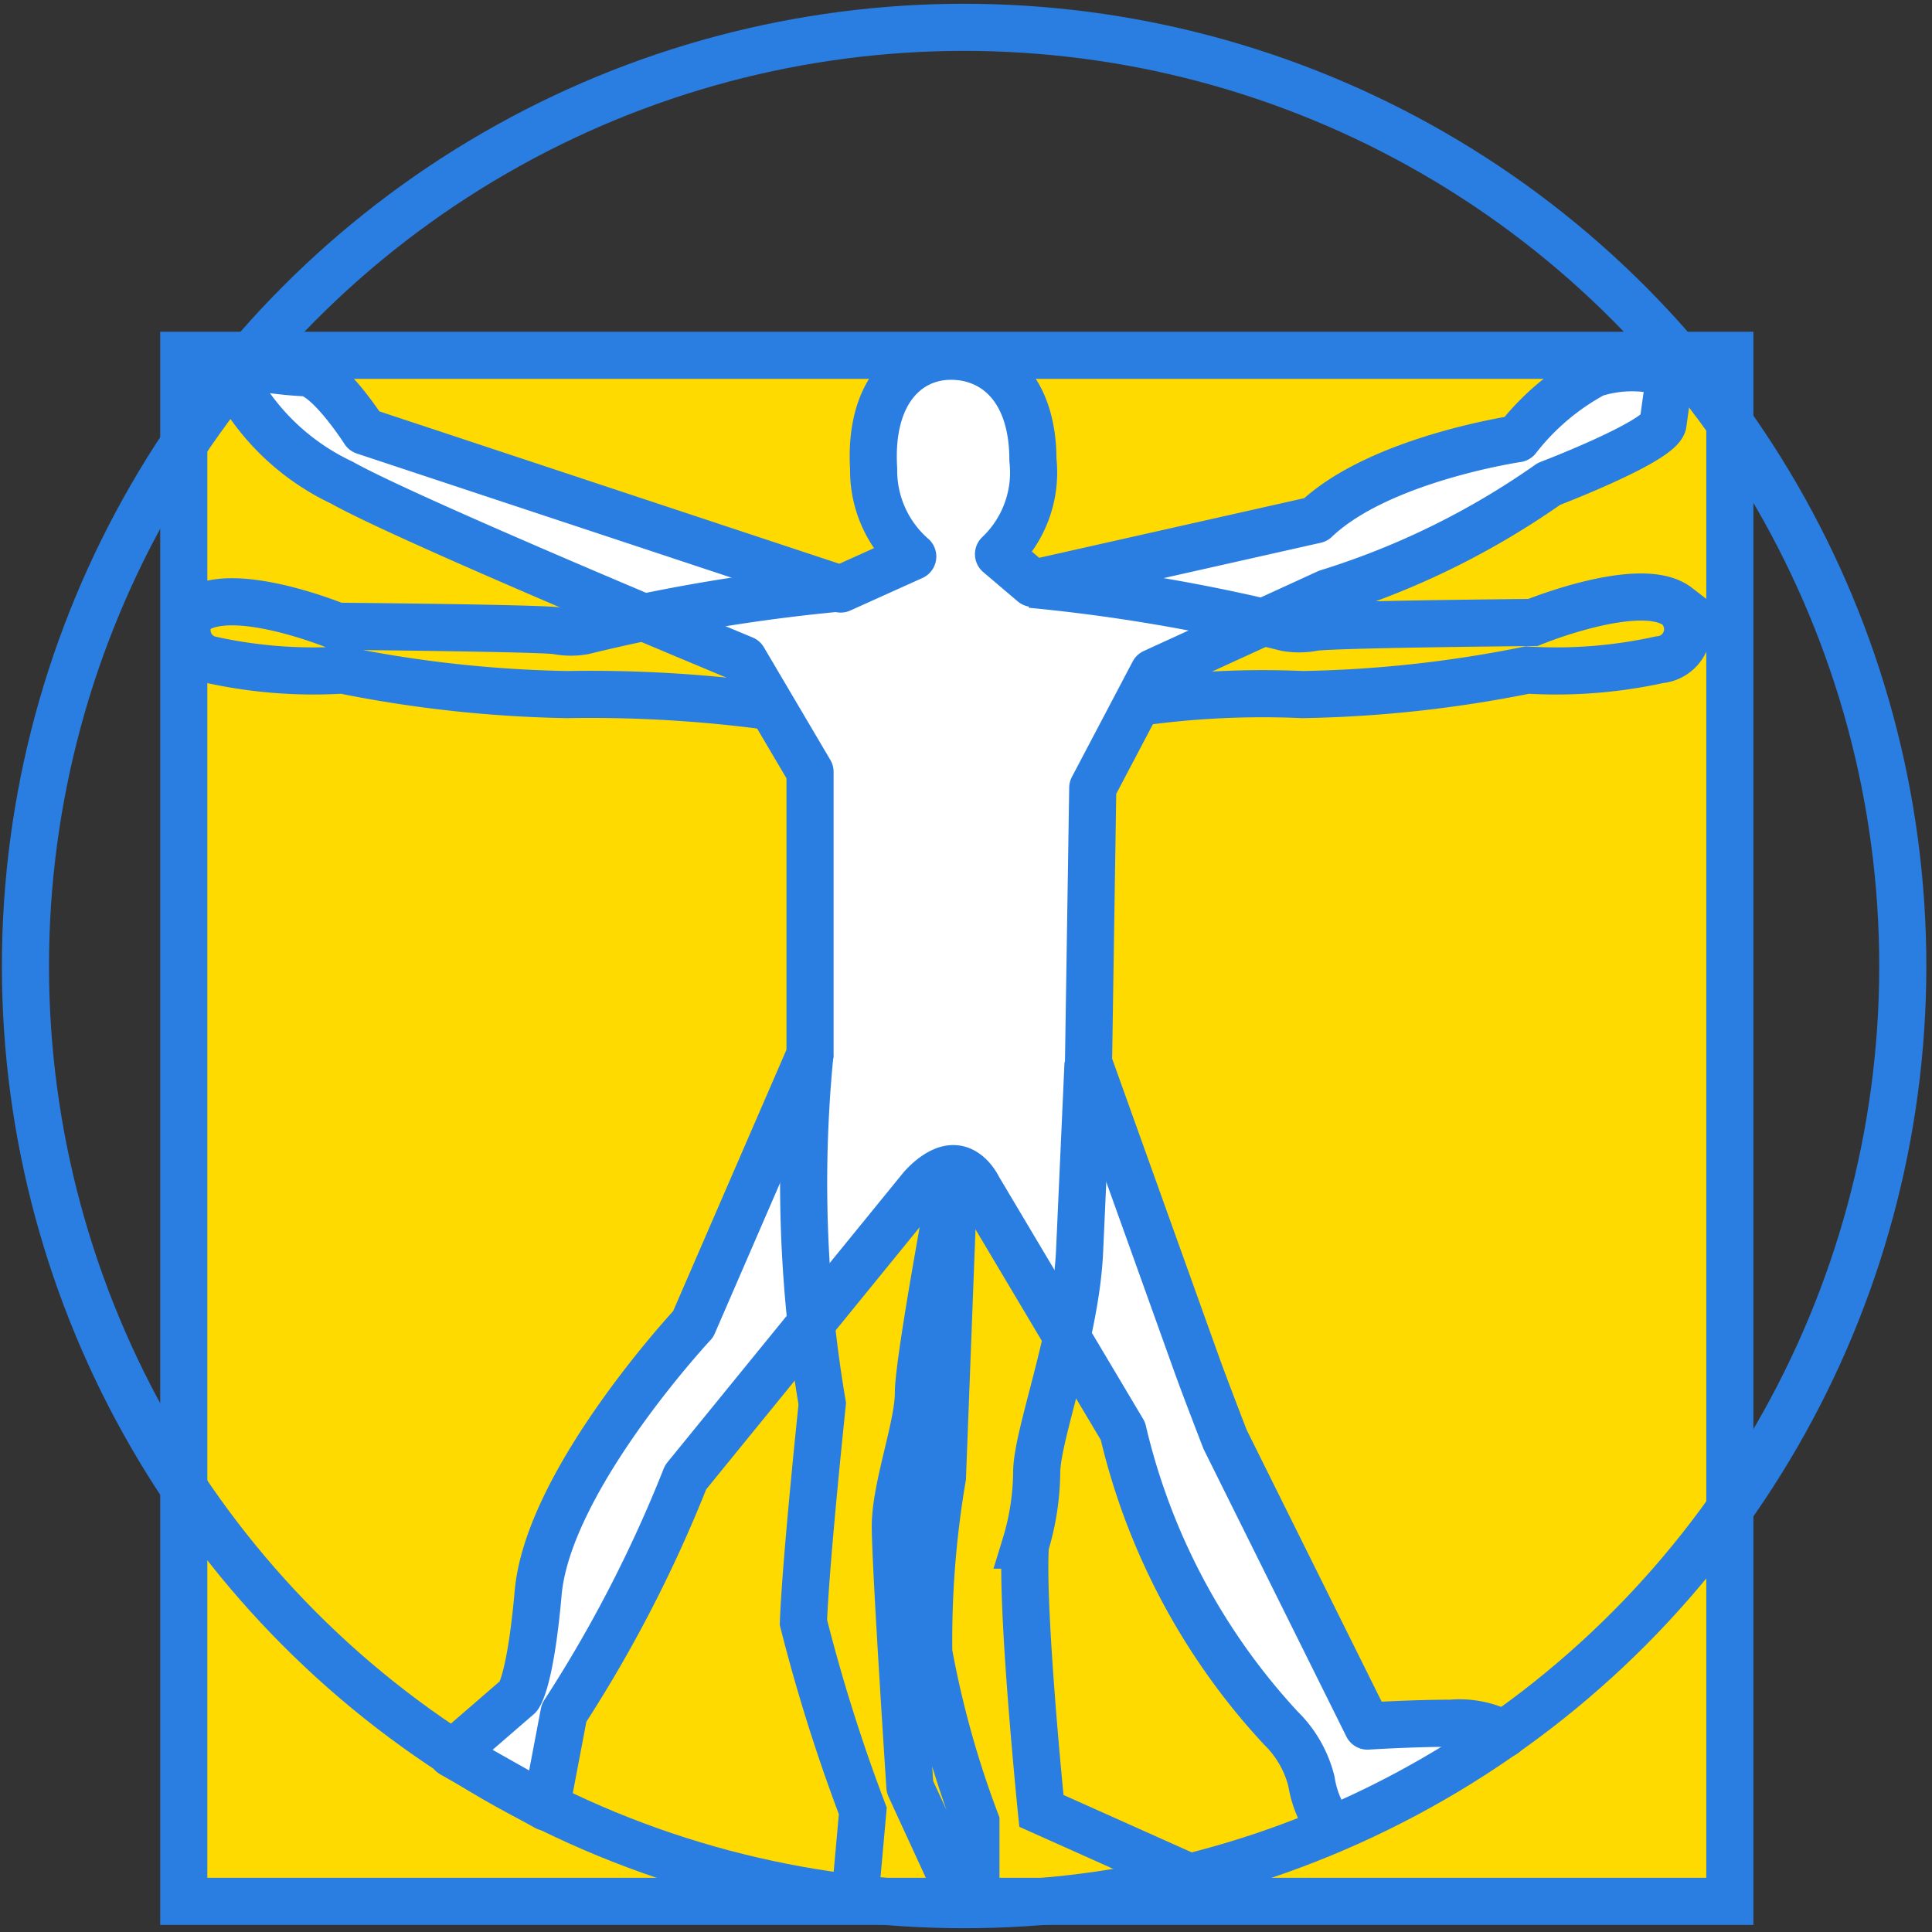
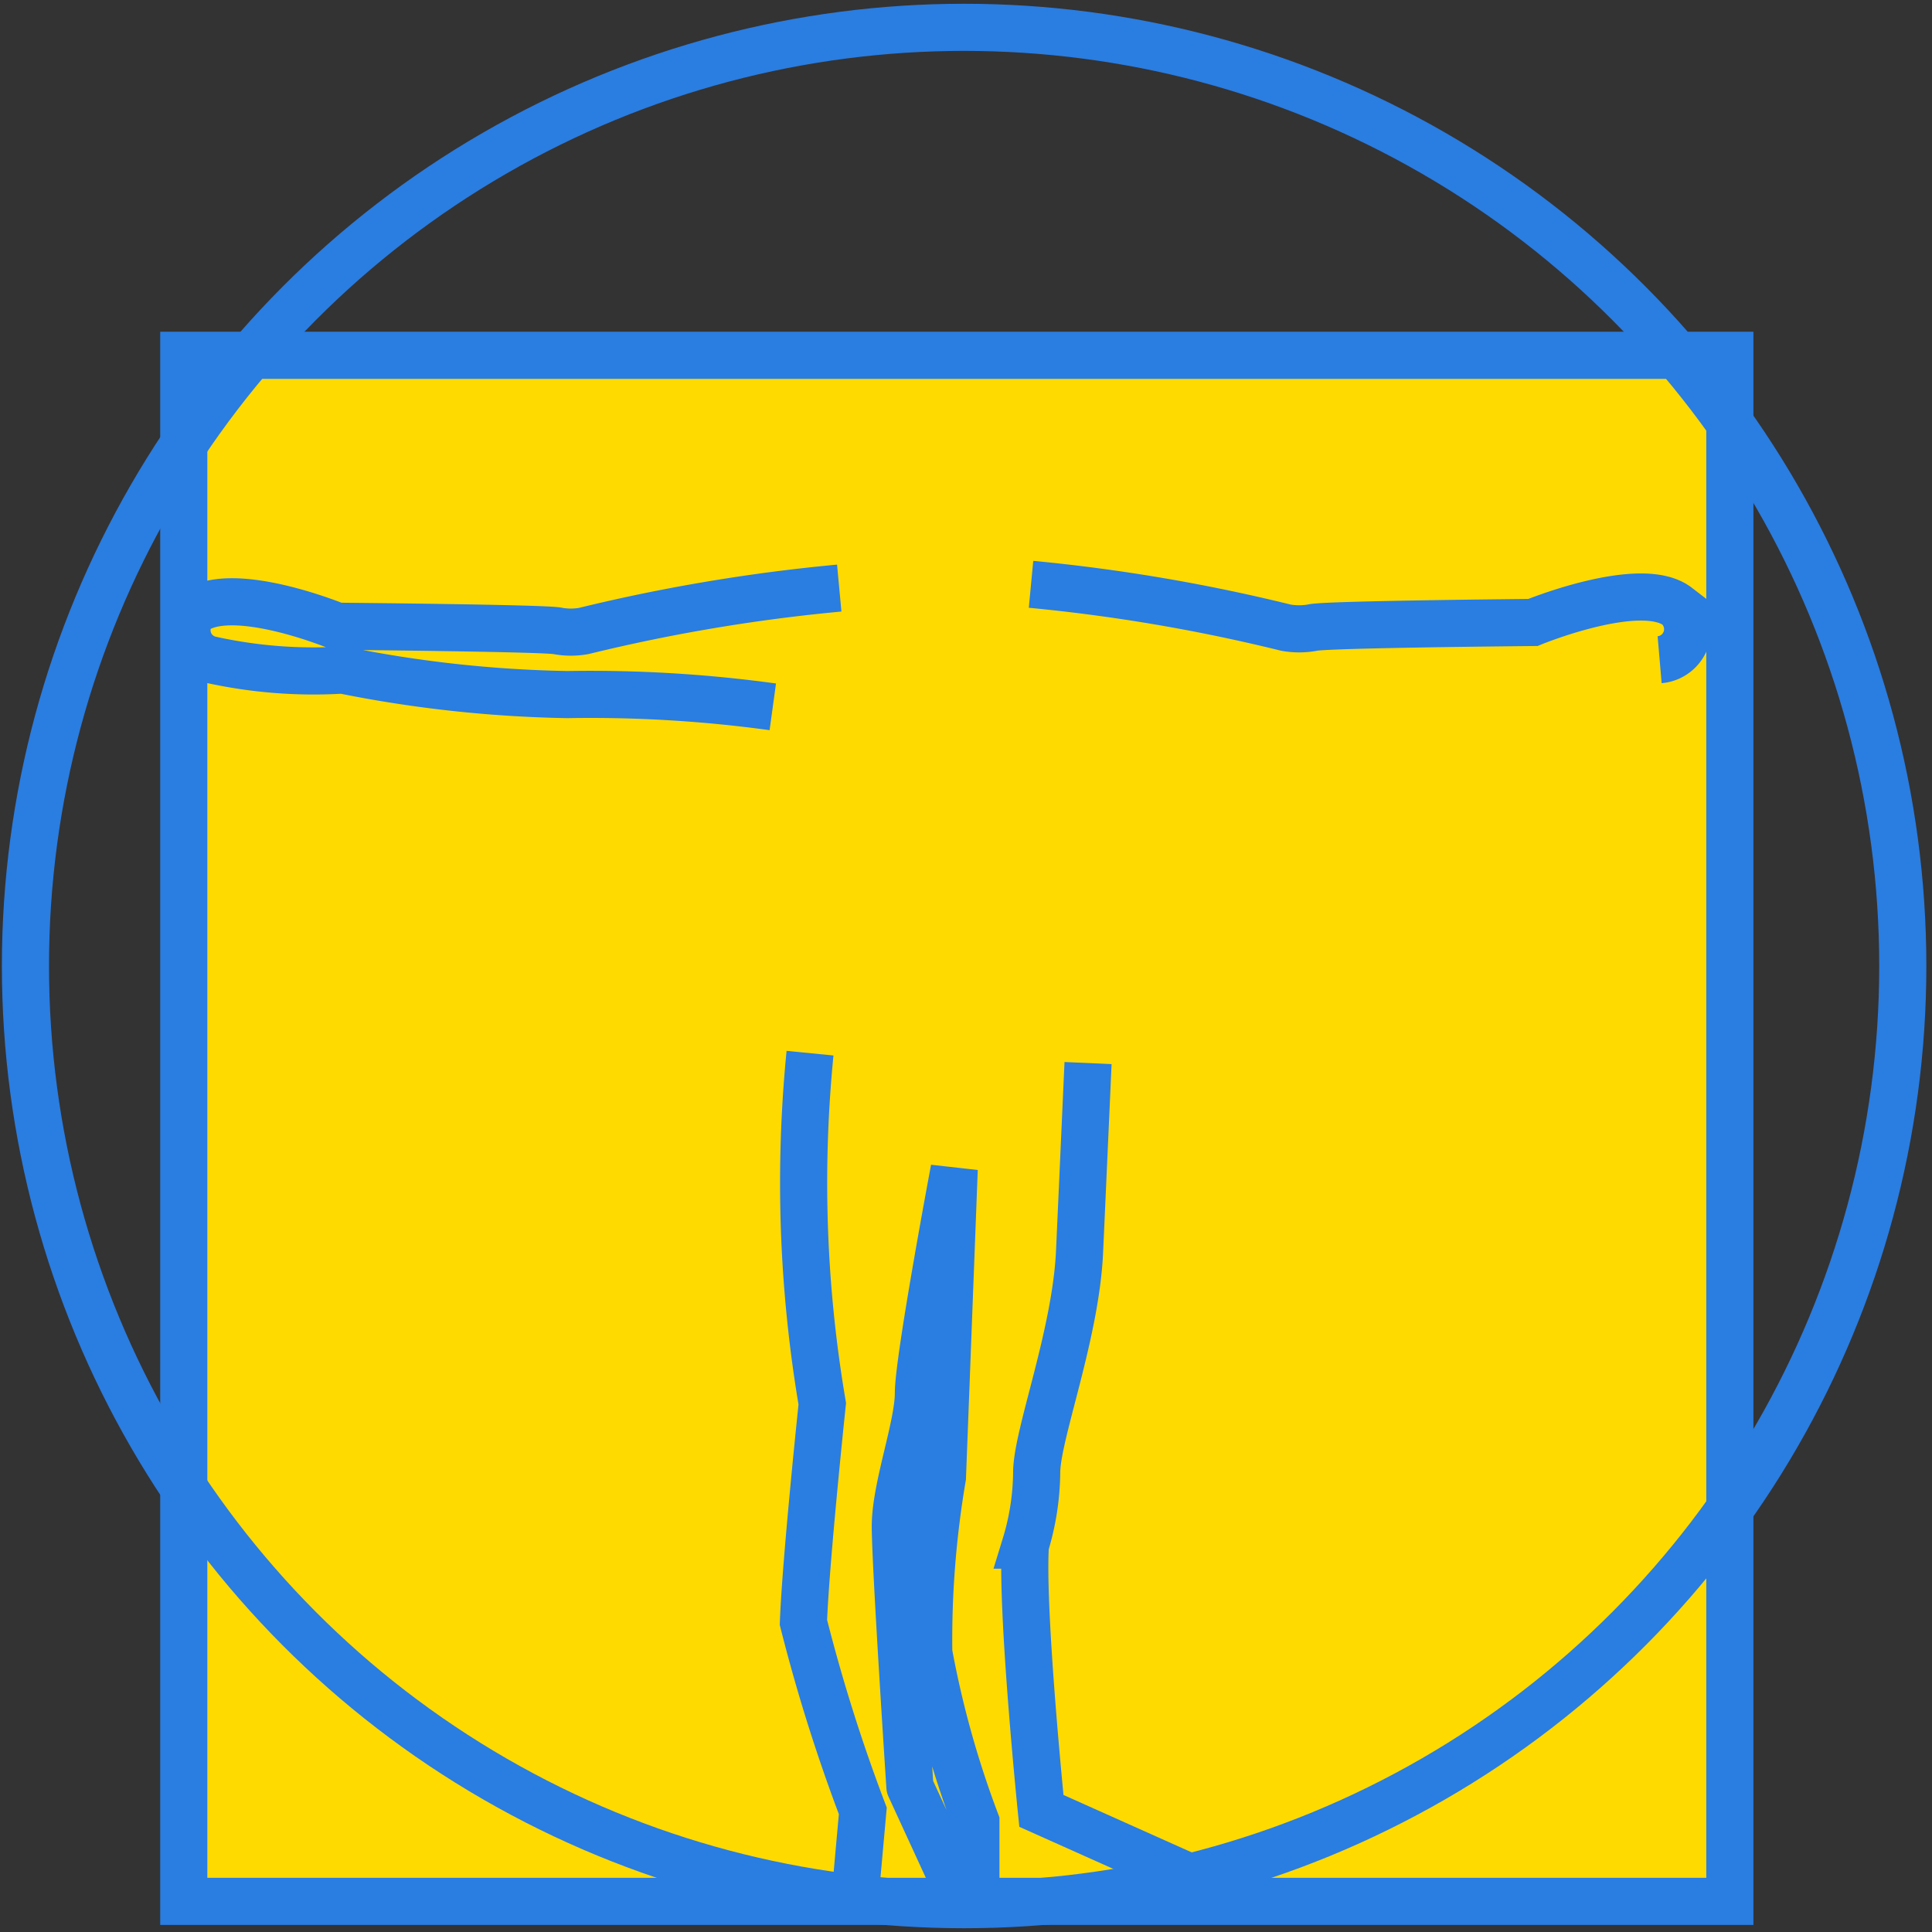
<svg xmlns="http://www.w3.org/2000/svg" id="Capa_1" data-name="Capa 1" viewBox="0 0 41 41">
  <rect x="0" y="0" width="41" height="41" fill="#333333" stroke="none" />
  <defs>
    <style>.cls-1{fill:#ffda00;}.cls-1,.cls-2,.cls-3{stroke:#2a7de1;}.cls-1,.cls-3{stroke-miterlimit:10;}.cls-2{fill:#fff;stroke-linecap:round;stroke-linejoin:round;}.cls-3{fill:none;}</style>
  </defs>
  <rect class="cls-1" x="3.9" y="7.54" width="32.81" height="32.81" />
-   <path class="cls-2" d="M31.92,36.8a2,2,0,0,0-1.13-.23c-.82,0-1.77.06-1.77.06L26,30.55s-.45-1.16-.62-1.64L23.1,22.55l.09-5.83,1.29-2.45,3.69-1.69a16.82,16.82,0,0,0,4.7-2.31S35.15,9.4,35.29,9l.15-1.07a2.64,2.64,0,0,0-1.61,0A5.17,5.17,0,0,0,32.2,9.31s-2.93.43-4.28,1.72l-6,1.35-.73-.62a2.39,2.39,0,0,0,.73-2c0-1.52-.82-2.2-1.74-2.2s-1.74.76-1.64,2.39a2.42,2.42,0,0,0,.83,1.86l-1.53.69L7.73,9.15S6.94,7.91,6.46,7.91a8.34,8.34,0,0,1-1.29-.17,2.44,2.44,0,0,0,0,.67,5,5,0,0,0,2.08,1.83c1.46.82,8.53,3.75,8.53,3.75l1.41,2.39v6L14.71,28.1s-3.08,3.3-3.29,5.71C11.25,35.73,11,36,11,36L9.59,37.22l2,1.13.38-2a28.38,28.38,0,0,0,2.58-5l5-6.14s.34-.41.68-.41.53.41.53.41l3.07,5.16a13.93,13.93,0,0,0,3.35,6.3,2.39,2.39,0,0,1,.65,1.13,2.27,2.27,0,0,0,.42,1" />
  <path class="cls-3" d="M25.25,39.84,22.1,38.43s-.43-4.23-.34-5.64A5.45,5.45,0,0,0,22,31.25c0-.8.83-2.92.91-4.69s.18-4,.18-4" />
  <path class="cls-3" d="M20.46,40.42l-1.15-2.5S19,33.22,19,32.39s.49-2.12.49-2.83.76-4.75.76-4.75L20,31.35a20.51,20.51,0,0,0-.29,3.72,20.73,20.73,0,0,0,1,3.59v1.69" />
  <path class="cls-3" d="M17.19,22.35a28,28,0,0,0,.26,7.44s-.35,3.31-.4,4.64a36.47,36.47,0,0,0,1.26,4l-.16,1.78" />
  <path class="cls-3" d="M17.81,12.48a37.37,37.37,0,0,0-5.42.91,1.54,1.54,0,0,1-.55,0c-.22-.06-4.69-.1-4.69-.1S4.87,12.35,4.09,13A.64.64,0,0,0,4.47,14a10.13,10.13,0,0,0,2.8.22,26.31,26.31,0,0,0,4.77.52A28.46,28.46,0,0,1,16.4,15" />
-   <path class="cls-3" d="M21.88,12.4a37.32,37.32,0,0,1,5.41.92,1.59,1.59,0,0,0,.56,0c.22-.07,4.68-.11,4.68-.11s2.29-.94,3.07-.34A.65.65,0,0,1,35.22,14a10.2,10.2,0,0,1-2.81.22,26.19,26.19,0,0,1-4.77.52,19,19,0,0,0-3.44.16" />
+   <path class="cls-3" d="M21.88,12.4a37.32,37.32,0,0,1,5.41.92,1.59,1.59,0,0,0,.56,0c.22-.07,4.68-.11,4.68-.11s2.29-.94,3.07-.34A.65.65,0,0,1,35.22,14" />
  <circle class="cls-3" cx="20.46" cy="20.5" r="19.92" />
</svg>